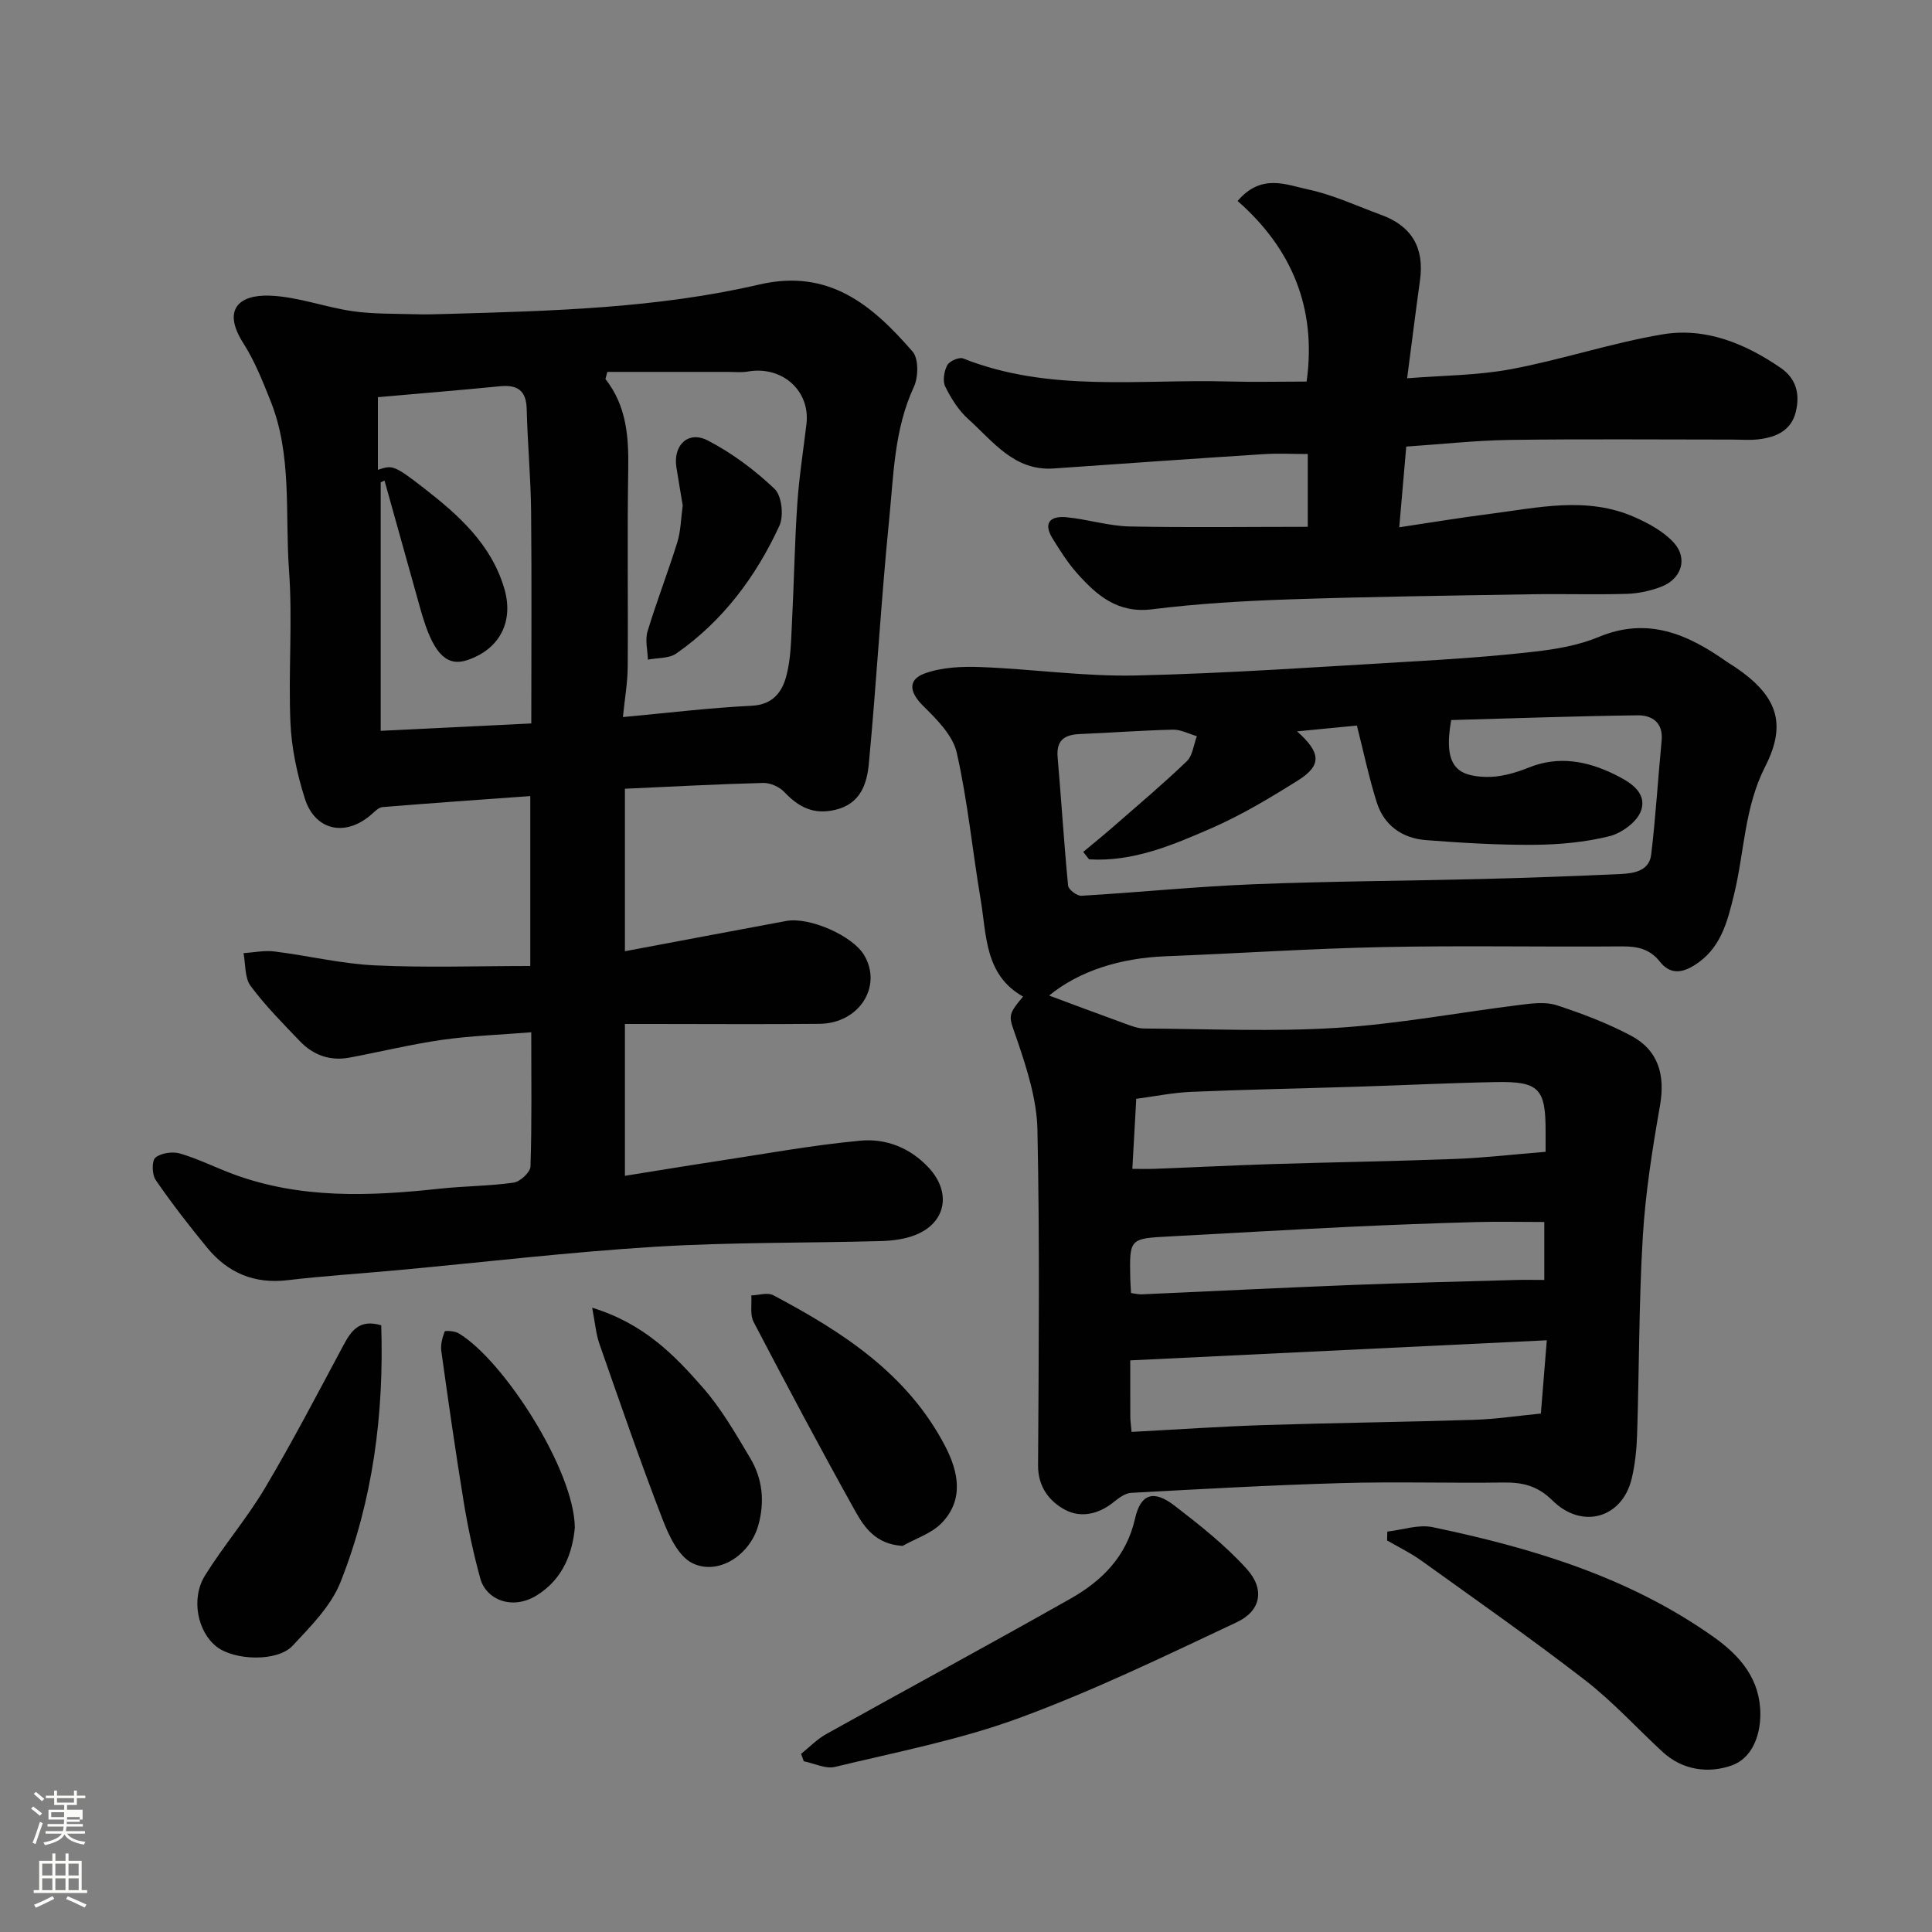
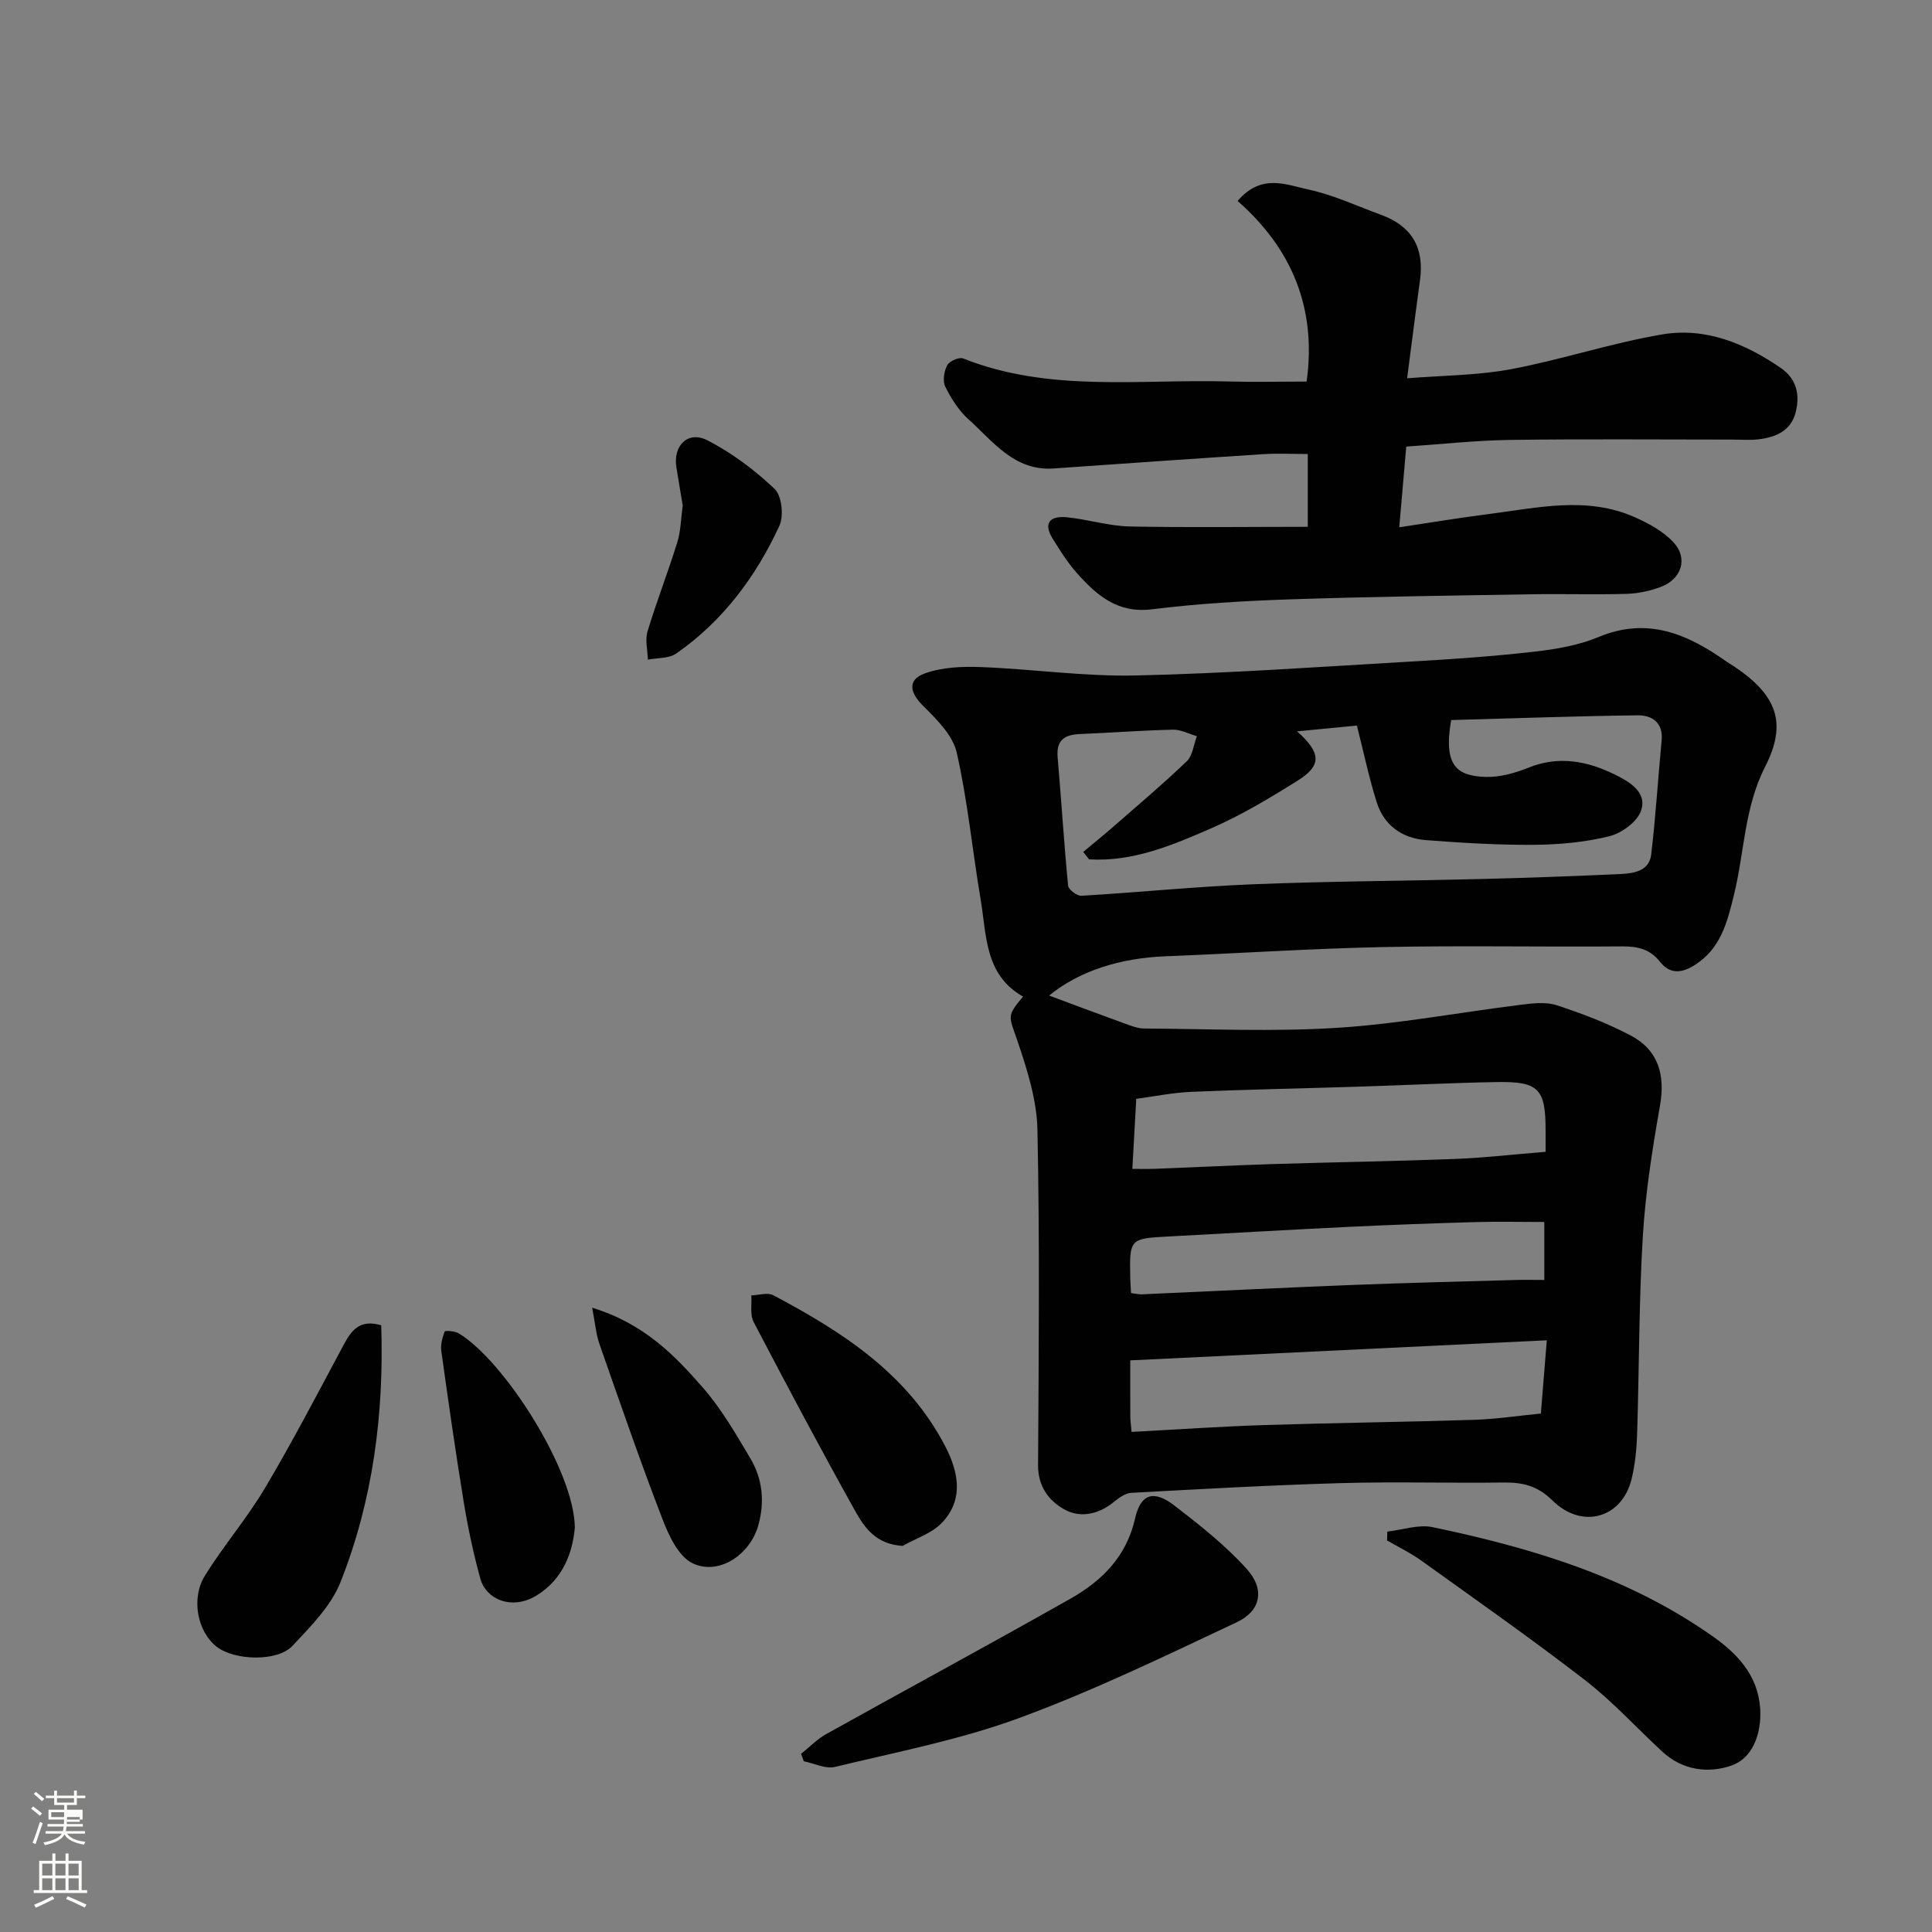
<svg xmlns="http://www.w3.org/2000/svg" enable-background="new 0 0 400 400" viewBox="0 0 400 400">
  <rect x="0" y="0" width="400" height="400" fill="#808080" stroke="none" />
  <path d="m6.44 374.46.42-.45c.65.47 1.27.95 1.85 1.44l-.45.49c-.65-.56-1.25-1.06-1.82-1.48m.93 7.33-.63-.26c.55-1.36 1.05-2.8 1.52-4.33.19.1.38.19.59.27-.46 1.29-.95 2.73-1.48 4.32m-.38-10.38.44-.42c.43.34 1.01.82 1.74 1.44l-.49.49c-.53-.51-1.09-1.01-1.69-1.51m2.5.35h1.72v-1.04h.59v1.04h3.52v-1.04h.59v1.04h1.75v.53h-1.75v1.42h-2.03v.97h3.22v2.03h-3.24c0 .35-.01.66-.03.93h3.32v.53h-3.37c-.03.27-.08.58-.15.94h3.96v.53h-3.71c.67.92 1.93 1.48 3.79 1.68-.13.24-.23.44-.29.59-2.13-.38-3.48-1.08-4.04-2.12-.43.97-1.77 1.72-4.03 2.23-.09-.19-.2-.37-.33-.55 2.1-.42 3.37-1.03 3.81-1.83h-3.36v-.53h3.58c.08-.29.13-.61.16-.94h-3.33v-.53h3.39c.02-.27.04-.58.04-.93h-3.23v-2.03h3.25v-.97h-2.07v-1.42h-1.73zm1.12 3.44v1h2.65c.01-.3.02-.44.01-.4v-.25-.35zm1.19-2h3.52v-.91h-3.52zm4.71 3h-2.63v.59c0 .15-.01.28-.01.4h2.64v-1.99z" fill="#fbfcfa" />
  <path d="m13.56 383.74h.63v1.52h2.72v6.07h1.13v.6h-11.06v-.6h1.13v-6.07h2.73v-1.52h.63v1.52h2.1v-1.52zm-2.69 8.83.38.56c-1.24.63-2.53 1.25-3.85 1.85-.1-.21-.21-.42-.34-.63 1.36-.55 2.63-1.15 3.81-1.78m-2.13-4.27h2.1v-2.45h-2.1zm0 3.04h2.1v-2.46h-2.1zm2.72-3.04h2.1v-2.45h-2.1zm0 3.04h2.1v-2.46h-2.1zm6.07 3.6c-1.41-.71-2.7-1.3-3.86-1.78l.35-.56c1.45.62 2.75 1.19 3.88 1.72zm-1.25-9.09h-2.1v2.45h2.1zm-2.09 5.49h2.1v-2.46h-2.1z" fill="#fbfcfa" />
  <g fill="#010101">
    <path d="m217.21 206.12c4.62 1.72 10.03 3.75 15.46 5.72 1.36.49 2.8 1.09 4.2 1.1 13.33.08 26.7.7 39.97-.14 12.7-.8 25.29-3.19 37.94-4.76 2.48-.31 5.23-.66 7.5.08 5.24 1.71 10.47 3.7 15.34 6.27 5.76 3.04 7.17 8.19 6.06 14.53-1.58 9-3.02 18.09-3.56 27.2-.81 13.57-.74 27.19-1.17 40.78-.1 3.1-.41 6.26-1.13 9.26-1.96 8.13-10.24 10.58-16.41 4.49-3.1-3.06-6.18-3.76-10.14-3.71-11.16.15-22.33-.2-33.49.12-14.54.41-29.07 1.23-43.59 2.02-1.28.07-2.63 1.11-3.72 1.99-3.07 2.47-6.77 3.23-9.95 1.52-3.28-1.76-5.63-4.77-5.6-9.23.14-23.16.35-46.32-.13-69.47-.13-6.17-2.13-12.46-4.14-18.39-1.77-5.2-2.31-5.02 1.16-9.17-7.97-4.49-7.53-12.71-8.78-20.12-1.71-10.12-2.68-20.4-4.95-30.39-.82-3.59-4.13-6.89-6.95-9.67-2.78-2.74-3.32-5.41.35-6.73 3.58-1.29 7.74-1.46 11.62-1.31 10.7.41 21.41 1.98 32.08 1.74 18.98-.43 37.94-1.78 56.9-2.88 8.54-.49 17.09-1.08 25.59-2.05 4.5-.51 9.15-1.31 13.29-3.03 10.15-4.24 18.45-.61 26.51 5.09.53.38 1.1.69 1.64 1.05 8.71 5.87 10.99 11.59 6.35 20.69-4.32 8.46-4.29 17.66-6.44 26.46-1.4 5.75-2.77 11.38-8.4 14.78-2.73 1.65-5.02 1.6-6.95-.85-2.07-2.62-4.61-3.19-7.82-3.17-16.49.14-32.99-.2-49.48.14-15.04.31-30.06 1.32-45.1 1.91-9.31.37-17.8 3-24.06 8.13zm8.27-28.2c-.4-.51-.8-1.03-1.21-1.54 2.11-1.76 4.24-3.48 6.31-5.29 5.08-4.44 10.25-8.8 15.12-13.47 1.23-1.18 1.43-3.44 2.1-5.2-1.66-.48-3.33-1.39-4.97-1.35-6.43.15-12.86.64-19.29.91-3.17.13-4.87 1.29-4.57 4.8.77 8.86 1.31 17.74 2.17 26.59.08.81 1.84 2.14 2.75 2.09 11.84-.7 23.65-1.9 35.49-2.38 15.76-.63 31.53-.7 47.3-1.09 9.6-.24 19.2-.59 28.8-1.03 2.76-.13 5.97-.61 6.38-4.02.94-7.83 1.4-15.72 2.16-23.57.37-3.8-2-5.31-4.99-5.27-12.89.16-25.78.63-38.58.98-1.7 9.6 1.33 11.56 7.05 11.77 2.99.11 6.18-.79 9-1.93 6.24-2.52 12.19-1.33 17.75 1.4 2.8 1.38 6.94 3.58 5.48 7.6-.84 2.3-4.04 4.61-6.59 5.23-5.04 1.24-10.37 1.72-15.59 1.76-7.43.05-14.88-.4-22.29-.97-4.94-.38-8.71-3.03-10.23-7.85-1.6-5.08-2.69-10.31-4.1-15.87-3.62.35-7.83.76-12.39 1.2 5 4.43 5.14 7.06.17 10.17-5.77 3.62-11.68 7.17-17.91 9.89-8.02 3.49-16.21 6.99-25.32 6.44zm8.8 118.54c9.47-.5 18.53-1.13 27.6-1.42 14.43-.46 28.87-.62 43.3-1.08 4.56-.15 9.1-.84 13.84-1.3.4-4.95.78-9.61 1.23-15.17-29.35 1.41-57.77 2.78-86.24 4.16 0 4.76-.01 8.26.01 11.76 0 .63.1 1.28.26 3.05zm85.72-57.99c0-1.49 0-2.81 0-4.13.03-8.95-1.35-10.47-10.22-10.31-9.6.18-19.19.66-28.78.96-11.43.36-22.86.58-34.28 1.06-3.87.16-7.71.95-11.47 1.45-.27 4.84-.53 9.42-.81 14.5 1.44 0 3.07.05 4.69-.01 8.1-.31 16.19-.72 24.29-.98 12.59-.39 25.19-.58 37.77-1.06 6.08-.23 12.13-.94 18.81-1.48zm-85.83 29.24c.91.12 1.54.29 2.16.27 14.52-.64 29.04-1.37 43.57-1.94 11.25-.44 22.51-.71 33.77-1.03 1.95-.06 3.91-.01 6.06-.01 0-4.22 0-7.96 0-12-4.94 0-9.6-.11-14.26.02-8.76.25-17.52.57-26.28.99-12.36.6-24.71 1.32-37.06 1.98-8.28.44-8.29.43-8.12 8.67.02.96.1 1.92.16 3.05z" />
-     <path d="m109.79 200c0-12.58 0-23.51 0-35.18-10.36.75-20.48 1.45-30.59 2.28-.84.07-1.66.97-2.39 1.6-5.33 4.6-11.6 3.29-13.71-3.41-1.6-5.06-2.75-10.44-2.97-15.72-.45-10.48.47-21.03-.29-31.47-.86-11.72.69-23.79-3.83-35.1-1.63-4.08-3.28-8.26-5.63-11.94-4.37-6.84-1.05-10.07 5.42-9.85 5.77.19 11.44 2.39 17.22 3.22 4.26.61 8.62.5 12.94.63 2.16.07 4.33 0 6.5-.06 21.71-.62 43.49-1.16 64.73-6.09 14.5-3.37 23.46 4.34 31.75 13.88 1.28 1.47 1.21 5.29.26 7.33-4.06 8.74-4.18 18.14-5.1 27.35-1.69 16.86-2.62 33.8-4.22 50.67-.39 4.14-1.71 8.3-6.96 9.53-4.5 1.06-7.58-.57-10.54-3.69-1.02-1.07-2.9-1.92-4.37-1.88-9.42.24-18.84.76-28.63 1.2v33.64c11.13-2.09 22.25-4.19 33.38-6.26 4.84-.9 13.78 3.05 16.17 7.1 3.81 6.47-1.07 14.11-9.24 14.19-11.5.12-22.99.03-34.49.03-1.82 0-3.64 0-5.82 0v31.44c6.33-1.01 12.53-2.04 18.73-2.98 10.01-1.52 19.98-3.36 30.04-4.3 5.26-.49 10.31 1.47 14.14 5.61 4.71 5.09 3.62 11.34-2.7 13.89-2.22.9-4.78 1.22-7.19 1.29-15.59.43-31.22.22-46.78 1.18-17.7 1.09-35.34 3.18-53.01 4.82-7.7.71-15.42 1.2-23.09 2.1-6.86.81-12.33-1.5-16.6-6.69-3.74-4.55-7.36-9.21-10.69-14.06-.77-1.12-.83-3.98-.05-4.63 1.18-.97 3.56-1.3 5.12-.84 3.73 1.09 7.25 2.87 10.9 4.23 13.99 5.21 28.39 4.61 42.88 3.04 5.07-.55 10.22-.53 15.26-1.25 1.35-.19 3.45-2.14 3.49-3.34.3-8.96.16-17.93.16-27.79-6.41.52-12.45.72-18.4 1.56-6.44.92-12.79 2.48-19.2 3.68-4.02.76-7.52-.48-10.3-3.39-3.54-3.7-7.18-7.36-10.21-11.45-1.25-1.7-1.02-4.49-1.46-6.78 2.13-.14 4.31-.61 6.39-.35 6.95.86 13.84 2.55 20.81 2.88 10.57.5 21.17.13 32.17.13zm15.95-123c-.13.49-.26.98-.39 1.47 4.38 5.58 4.83 11.97 4.72 18.67-.23 13.66-.01 27.32-.11 40.98-.02 3.17-.59 6.34-.99 10.34 9.36-.86 18-1.92 26.66-2.34 4.43-.22 6.32-2.9 7.19-6.23.95-3.61.96-7.48 1.16-11.25.42-8.09.54-16.2 1.09-24.29.37-5.54 1.24-11.05 1.9-16.57.81-6.89-5.04-12.09-12.11-10.86-1.3.23-2.66.08-3.99.08-8.39 0-16.76 0-25.13 0zm-15.74 72.78c0-14.85.1-29.31-.04-43.78-.07-7.1-.74-14.19-.91-21.28-.09-3.97-1.99-5.11-5.64-4.74-8.32.82-16.65 1.5-25.17 2.25v15.04c2.91-.92 3.12-1.2 9.5 3.77 7.15 5.56 13.95 11.58 16.67 20.81 1.99 6.77-.88 12.51-7.6 14.8-4.11 1.4-6.79-1.05-9.1-8.34-.25-.77-.48-1.55-.7-2.33-2.47-8.83-4.93-17.66-7.4-26.48-.26.12-.53.24-.79.36v51.45c10.7-.54 20.58-1.02 31.18-1.53z" />
    <path d="m270.76 109.07c0-4.81 0-10.08 0-15.07-3.11 0-6.17-.17-9.22.03-14.46.93-28.91 1.95-43.36 2.96-8.2.58-12.56-5.6-17.71-10.22-2.01-1.81-3.57-4.29-4.77-6.74-.57-1.17-.24-3.18.42-4.42.45-.85 2.45-1.73 3.28-1.4 17.84 7.09 36.51 4.26 54.88 4.77 5.32.15 10.64.02 16.24.02 2.13-15.24-3.13-27.62-14.29-37.39 4.94-5.78 10.09-3.34 14.58-2.39 5.19 1.1 10.13 3.43 15.16 5.27 6.33 2.31 8.95 6.84 8.03 13.5-.9 6.49-1.71 12.99-2.67 20.33 7.3-.59 14.54-.58 21.54-1.89 10.52-1.97 20.78-5.43 31.32-7.2 8.88-1.49 17.03 1.84 24.42 6.89 3.36 2.29 4.07 5.54 3.19 9.15-.95 3.91-4.13 5.27-7.74 5.69-1.81.21-3.66.05-5.49.05-15.32 0-30.65-.14-45.97.07-7.06.1-14.11.89-21.45 1.38-.47 5.36-.93 10.7-1.45 16.71 6.69-1 12.59-1.99 18.51-2.74 10.12-1.29 20.33-3.76 30.27.66 2.92 1.3 5.97 2.96 8.07 5.27 2.96 3.27 1.59 7.49-2.59 9.11-2.24.86-4.73 1.4-7.12 1.48-6.66.2-13.33-.03-19.99.09-16.59.28-33.19.49-49.77 1.05-9.54.32-19.11.88-28.58 2.06-7.12.88-11.42-2.88-15.51-7.47-1.94-2.17-3.52-4.69-5.06-7.18-2.09-3.36-.34-4.73 2.9-4.41 4.38.43 8.7 1.81 13.06 1.91 12.2.24 24.41.07 36.87.07z" />
    <path d="m165.86 363.11c1.72-1.37 3.28-3.01 5.17-4.07 16.83-9.38 33.79-18.54 50.56-28.03 6.53-3.69 11.63-8.72 13.41-16.61 1.16-5.15 3.86-6 8.15-2.69 5.26 4.05 10.55 8.23 14.98 13.13 3.78 4.18 2.94 8.66-2.02 11-14.86 7-29.72 14.2-45.11 19.86-12.29 4.52-25.35 7.03-38.14 10.12-1.94.47-4.29-.74-6.45-1.17-.17-.52-.36-1.03-.55-1.54z" />
    <path d="m287.23 317.1c3.13-.35 6.44-1.53 9.37-.92 20.64 4.32 40.67 10.32 58.19 22.74 5.62 3.99 9.65 8.8 9.67 15.96.01 4.52-1.76 9.14-5.88 10.62-4.77 1.71-10.17 1.07-14.35-2.78-5.35-4.93-10.28-10.39-16.01-14.82-11.09-8.58-22.59-16.63-33.98-24.81-2.21-1.59-4.7-2.78-7.06-4.16.01-.61.03-1.22.05-1.83z" />
    <path d="m78.93 274.39c.59 18.36-1.71 36.18-8.41 53.12-1.96 4.97-6.19 9.21-9.96 13.24-3.14 3.35-12.02 3.05-15.7.19-3.95-3.06-5.4-9.96-2.41-14.76 3.87-6.22 8.71-11.85 12.44-18.15 5.74-9.67 10.94-19.66 16.25-29.58 1.62-3 3.33-5.39 7.79-4.06z" />
-     <path d="m186.88 320.06c-5.53-.32-7.94-3.84-9.81-7.2-7.22-12.94-14.18-26.03-21.04-39.16-.79-1.51-.35-3.65-.48-5.5 1.53-.04 3.36-.67 4.54-.04 14.34 7.59 27.83 16.28 35.61 31.28 2.75 5.29 3.93 11.09-.78 15.93-2.09 2.13-5.33 3.16-8.04 4.69z" />
+     <path d="m186.88 320.06c-5.53-.32-7.94-3.84-9.81-7.2-7.22-12.94-14.18-26.03-21.04-39.16-.79-1.51-.35-3.65-.48-5.5 1.53-.04 3.36-.67 4.54-.04 14.34 7.59 27.83 16.28 35.61 31.28 2.75 5.29 3.93 11.09-.78 15.93-2.09 2.13-5.33 3.16-8.04 4.69" />
    <path d="m119.01 316.29c-.46 4.98-2.28 10.56-7.91 14.03-5.08 3.13-10.45.86-11.65-3.48-1.42-5.15-2.54-10.4-3.41-15.67-1.71-10.45-3.21-20.95-4.67-31.44-.18-1.31.21-2.79.69-4.05.09-.23 2.09-.12 2.89.36 9.36 5.6 23.98 28.4 24.06 40.25z" />
    <path d="m122.6 270.75c10.71 3.28 17.03 9.8 22.93 16.55 3.82 4.37 6.79 9.54 9.78 14.56 2.59 4.33 3.07 9.13 1.65 14.07-1.72 5.97-8.16 10.33-13.58 7.72-2.91-1.4-4.92-5.74-6.24-9.18-4.62-11.98-8.8-24.12-13.04-36.24-.7-1.99-.86-4.17-1.5-7.48z" />
    <path d="m141.35 104.65c-.4-2.44-.88-5.17-1.31-7.9-.72-4.55 2.43-7.66 6.48-5.56 5.03 2.6 9.74 6.12 13.85 10.03 1.49 1.42 1.94 5.58 1 7.63-4.86 10.54-11.71 19.72-21.35 26.45-1.52 1.06-3.9.88-5.88 1.27-.06-1.95-.61-4.05-.08-5.83 1.87-6.19 4.23-12.23 6.15-18.41.74-2.32.75-4.85 1.14-7.68z" />
  </g>
</svg>